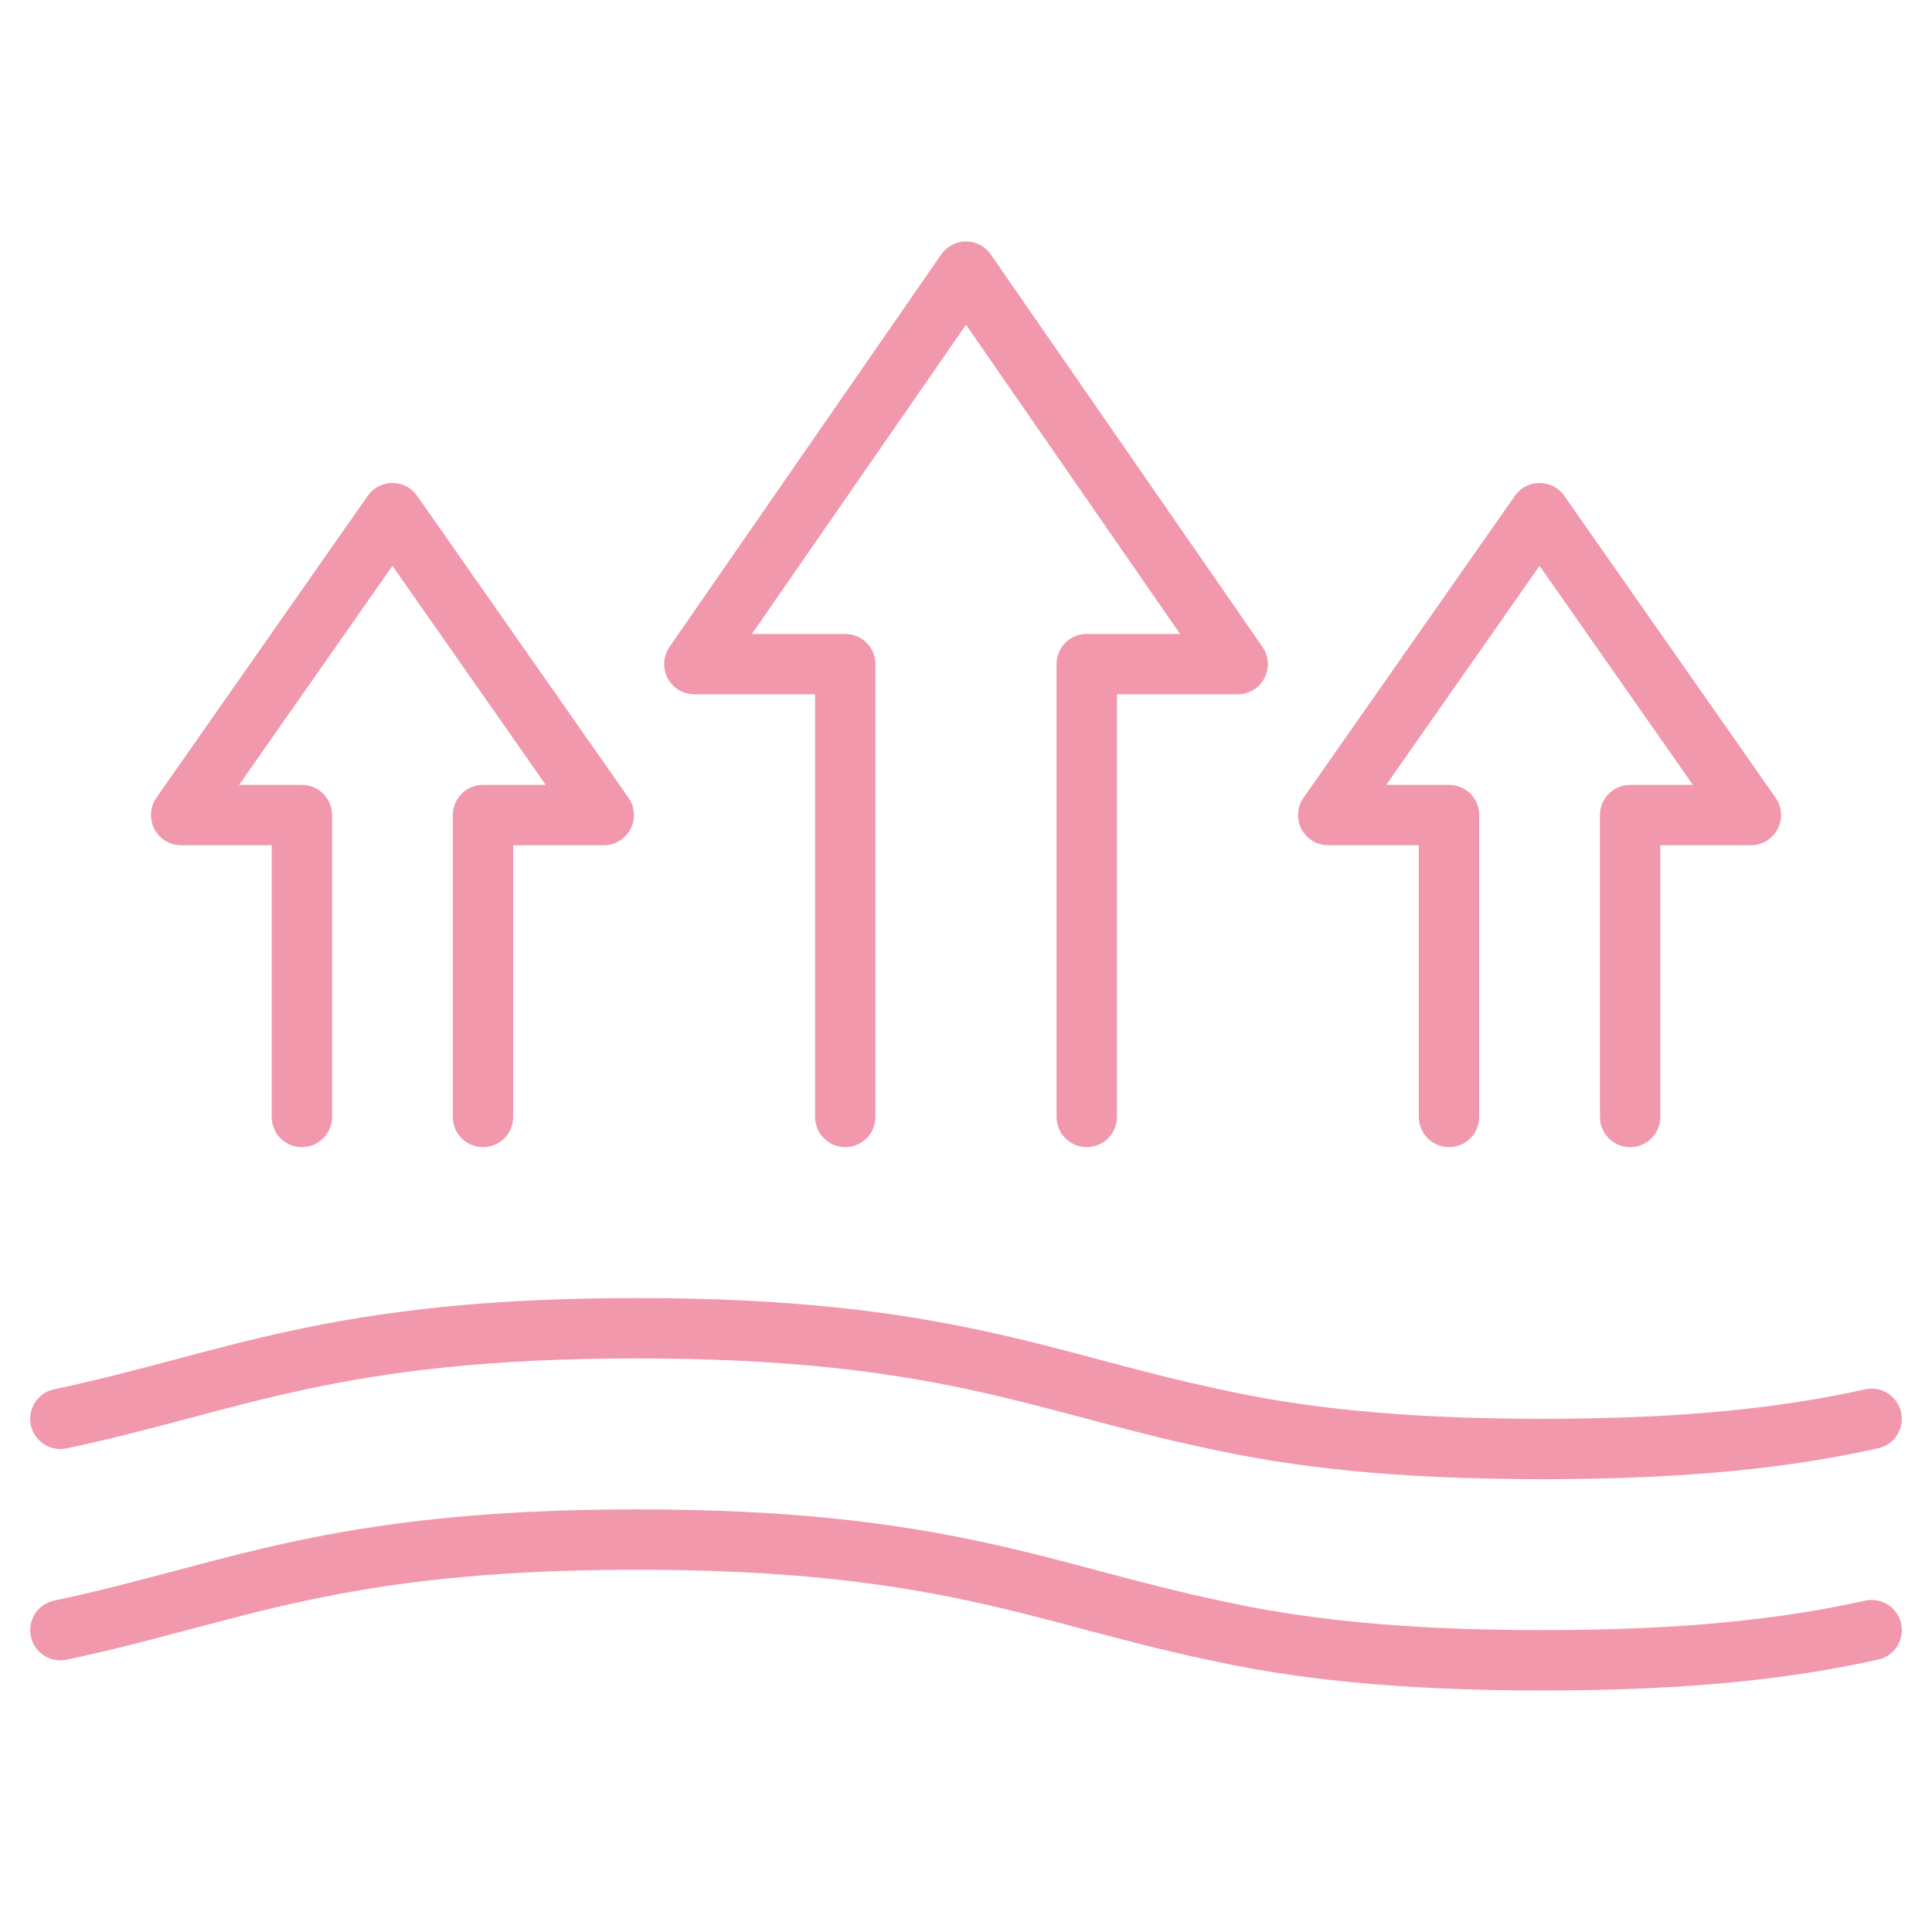
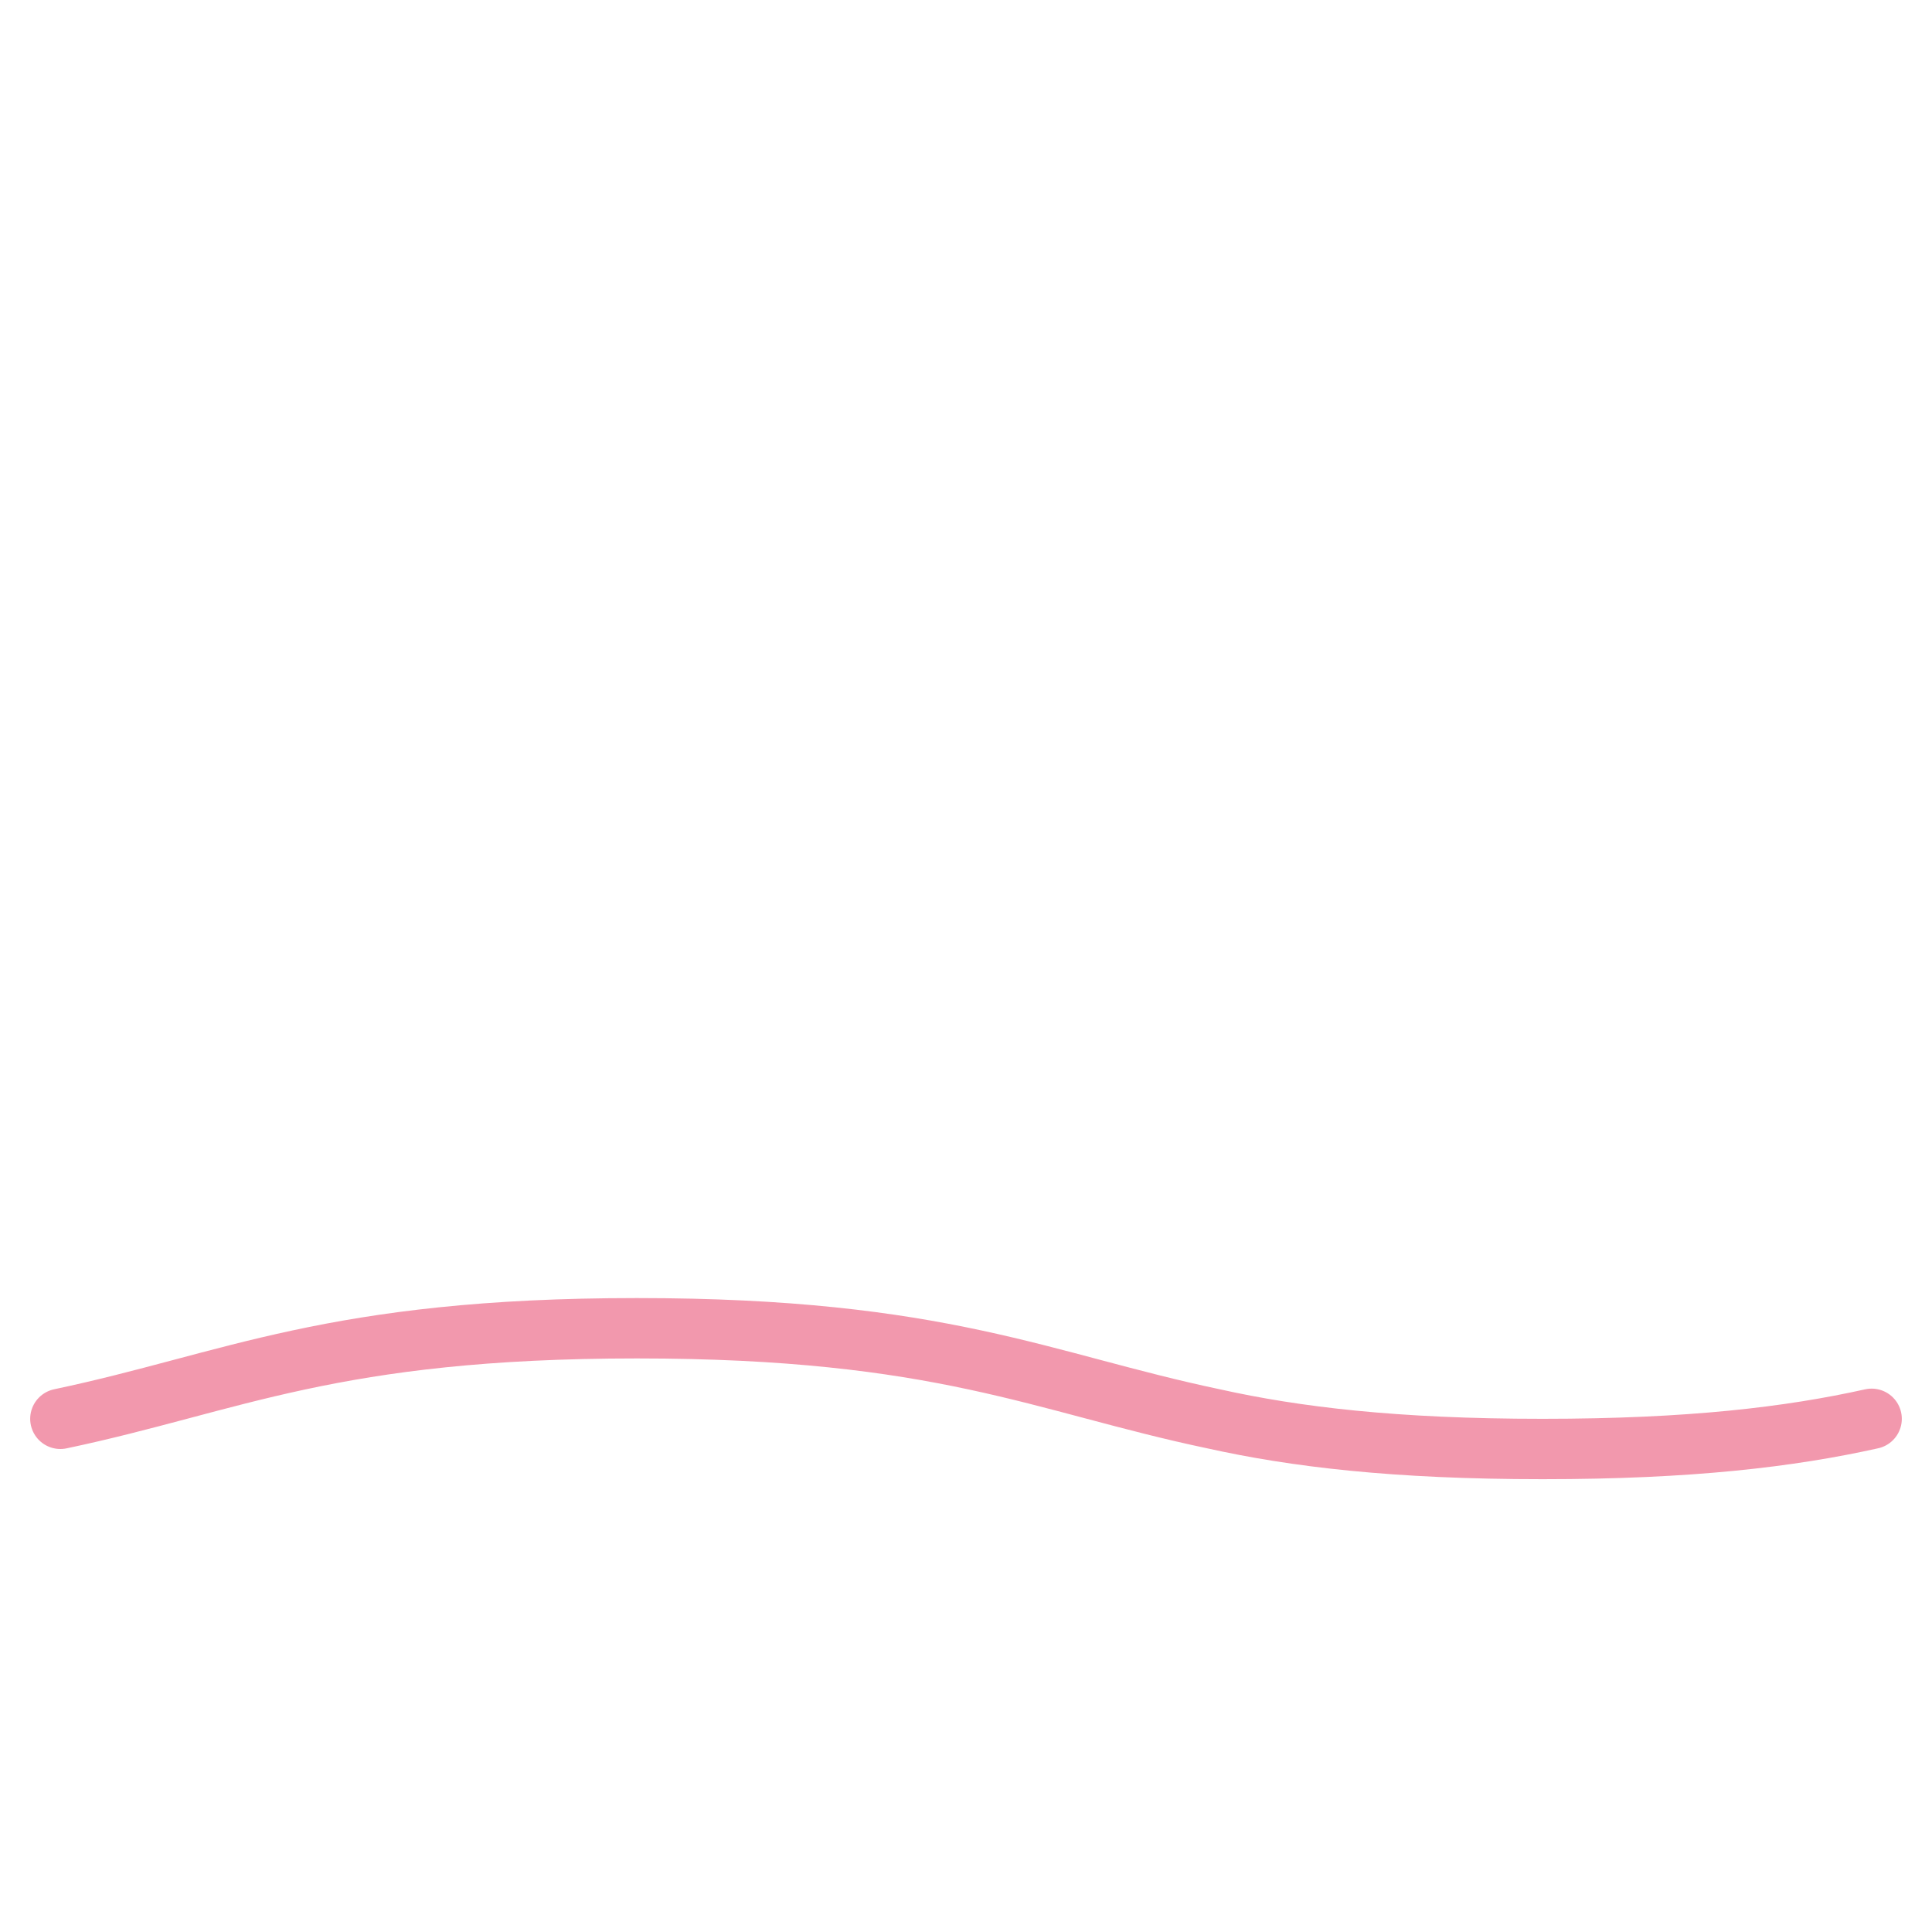
<svg xmlns="http://www.w3.org/2000/svg" id="Image" viewBox="0 0 64 64">
  <defs>
    <style> .st0 { fill: none; stroke: #f298ad; stroke-linecap: round; stroke-linejoin: round; stroke-width: 2px; } </style>
  </defs>
  <path class="st0" d="M62,47c-2.7.6-6,1-10.9,1s-8.2-.4-10.9-1c-5.7-1.2-9-3-19.1-3s-13.4,1.8-19.1,3" />
-   <path class="st0" d="M62,54c-2.7.6-6,1-10.9,1s-8.2-.4-10.9-1c-5.7-1.2-9-3-19.1-3s-13.4,1.8-19.1,3" />
-   <path class="st0" d="M28,37v-15h-5l9-13,9,13h-5v15" />
-   <path class="st0" d="M48,37v-10h-4l7-10,7,10h-4v10" />
-   <path class="st0" d="M16,37v-10h4l-7-10-7,10h4v10" />
</svg>